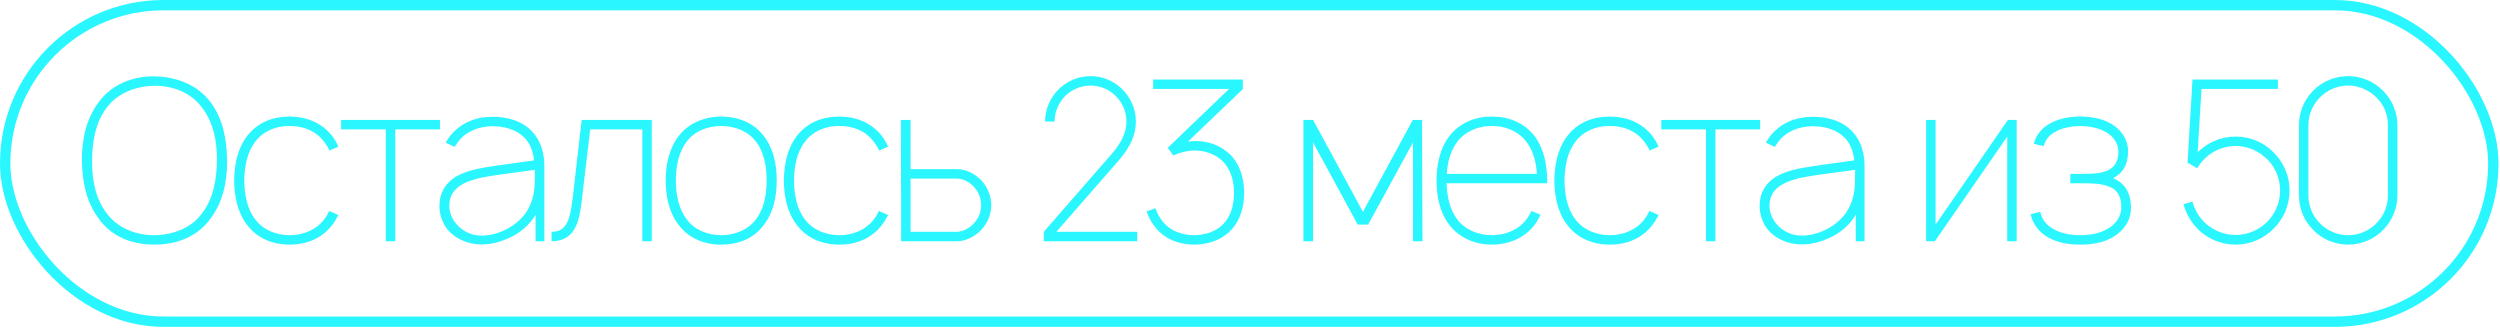
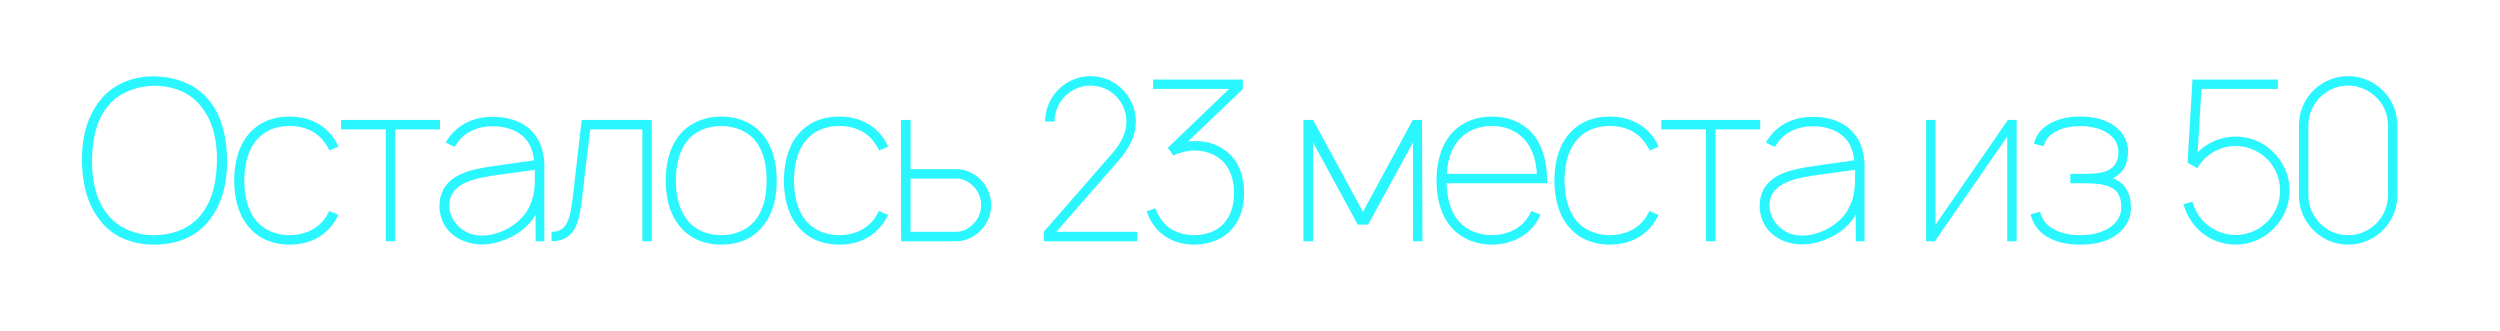
<svg xmlns="http://www.w3.org/2000/svg" width="483" height="64" viewBox="0 0 483 64" fill="none">
-   <rect x="1" y="1" width="480.711" height="61.15" rx="30.575" stroke="#2AF6FF" stroke-width="2" />
  <path d="M29.849 47.261C25.422 47.261 21.56 45.698 19.129 42.313C16.612 39.014 15.874 34.891 15.83 30.985C15.787 27.079 16.612 22.955 19.129 19.657C21.56 16.358 25.639 14.665 29.849 14.752C34.103 14.839 38.096 16.358 40.613 19.657C43.131 22.955 43.825 27.079 43.869 30.985C43.912 34.891 43.131 39.014 40.613 42.313C38.183 45.612 34.363 47.261 29.849 47.261ZM29.849 45.438C33.452 45.395 37.011 44.049 39.051 41.184C41.221 38.407 41.872 34.631 41.916 30.985C41.959 27.382 41.221 23.606 39.051 20.829C37.011 17.964 33.452 16.532 29.849 16.575C26.291 16.619 22.688 17.964 20.605 20.829C18.435 23.606 17.827 27.382 17.784 30.985C17.74 34.631 18.435 38.407 20.605 41.184C22.688 44.049 26.291 45.481 29.849 45.438ZM65.38 28.337L63.644 29.075C63.384 28.468 63.036 27.947 62.646 27.426C61.127 25.343 58.609 24.301 55.962 24.344C53.314 24.301 50.797 25.343 49.278 27.426C47.715 29.466 47.238 32.2 47.194 34.891C47.238 37.582 47.715 40.316 49.278 42.356C50.797 44.396 53.314 45.438 55.962 45.438C58.609 45.438 61.127 44.396 62.646 42.356C63.036 41.879 63.34 41.315 63.601 40.751L65.38 41.532C65.033 42.226 64.642 42.877 64.165 43.485C62.212 46.046 59.26 47.261 55.962 47.261C52.663 47.261 49.712 46.046 47.759 43.485C45.806 40.968 45.285 37.799 45.241 34.891C45.285 31.94 45.806 28.815 47.759 26.254C49.755 23.693 52.62 22.521 55.962 22.521C59.26 22.521 62.168 23.737 64.165 26.254C64.642 26.905 65.076 27.599 65.38 28.337ZM85.001 23.172V24.995H76.364V46.61H74.541V24.995H65.904V23.172H85.001ZM87.849 28.381L86.113 27.556C86.33 27.165 86.634 26.688 86.938 26.297C88.934 23.78 91.842 22.565 95.141 22.565C99.438 22.565 102.997 24.257 104.516 28.164C104.95 29.422 105.167 30.681 105.167 31.94V46.61H103.474V41.488C102.302 43.485 100.479 45.004 98.483 45.915C96.4 46.87 94.403 47.391 92.103 47.174C89.672 46.957 87.242 45.698 85.983 43.658C85.288 42.487 84.898 41.141 84.898 39.796C84.898 37.322 85.983 35.412 88.11 34.11C90.584 32.678 93.709 32.33 97.571 31.766L103.17 30.985C102.997 29.162 102.346 27.469 101.044 26.341C99.525 24.952 97.311 24.388 95.141 24.388C92.493 24.388 89.933 25.429 88.457 27.469C88.24 27.773 88.023 28.077 87.849 28.381ZM103.344 32.808L96.703 33.719C91.972 34.37 86.808 35.195 86.808 39.752C86.808 42.53 89.151 45.004 92.016 45.438C95.575 45.959 100.089 43.789 101.955 40.533C103.387 37.973 103.344 35.976 103.344 32.808ZM112.38 23.172H125.922V46.61H124.099V24.995H114.029L112.51 37.756C112.033 42.096 111.512 46.61 106.564 46.61V44.787C109.732 44.787 110.166 42.139 110.731 37.539L112.38 23.172ZM139.344 47.261C136.045 47.261 133.094 46.046 131.141 43.485C129.188 40.968 128.623 37.843 128.623 34.848C128.623 31.94 129.188 28.771 131.141 26.254C132.964 23.867 136.002 22.521 139.344 22.521C142.599 22.521 145.637 23.737 147.547 26.254C149.5 28.771 150.064 31.94 150.064 34.848C150.064 37.843 149.5 40.968 147.547 43.485C145.594 46.089 142.686 47.261 139.344 47.261ZM146.071 42.356C147.634 40.316 148.111 37.582 148.111 34.848C148.111 32.2 147.634 29.422 146.071 27.382C144.552 25.343 141.991 24.344 139.344 24.344C136.696 24.344 134.136 25.343 132.66 27.382C131.097 29.422 130.576 32.2 130.576 34.848C130.576 37.582 131.097 40.316 132.66 42.356C134.136 44.396 136.696 45.438 139.344 45.438C141.991 45.438 144.552 44.396 146.071 42.356ZM171.581 28.337L169.845 29.075C169.585 28.468 169.238 27.947 168.847 27.426C167.328 25.343 164.81 24.301 162.163 24.344C159.515 24.301 156.998 25.343 155.479 27.426C153.916 29.466 153.439 32.2 153.396 34.891C153.439 37.582 153.916 40.316 155.479 42.356C156.998 44.396 159.515 45.438 162.163 45.438C164.81 45.438 167.328 44.396 168.847 42.356C169.238 41.879 169.541 41.315 169.802 40.751L171.581 41.532C171.234 42.226 170.843 42.877 170.366 43.485C168.413 46.046 165.461 47.261 162.163 47.261C158.864 47.261 155.913 46.046 153.96 43.485C152.007 40.968 151.486 37.799 151.442 34.891C151.486 31.94 152.007 28.815 153.96 26.254C155.956 23.693 158.821 22.521 162.163 22.521C165.461 22.521 168.369 23.737 170.366 26.254C170.843 26.905 171.277 27.599 171.581 28.337ZM174.058 23.172H175.924V32.678H184.865C186.601 32.678 188.337 33.546 189.553 34.804C190.768 36.106 191.506 37.843 191.506 39.622C191.506 41.401 190.768 43.181 189.553 44.44C188.337 45.698 186.601 46.61 184.865 46.61H174.101L174.058 23.172ZM175.924 34.501V44.787H184.778C186.081 44.787 187.296 44.093 188.164 43.138C189.075 42.183 189.553 40.924 189.553 39.622C189.553 38.32 189.075 37.061 188.164 36.106C187.296 35.151 186.081 34.501 184.778 34.501H175.924ZM201.917 23.476C201.917 20.959 203.002 18.702 204.695 17.096C206.257 15.62 208.384 14.709 210.684 14.709C212.941 14.709 214.981 15.577 216.544 16.966C218.323 18.615 219.452 20.915 219.452 23.476C219.452 25.994 218.367 28.468 216.11 31.028L204.087 44.787H219.712V46.61H201.657V44.787L214.721 29.813C216.674 27.599 217.629 25.559 217.629 23.476C217.629 21.48 216.761 19.657 215.415 18.398C214.157 17.226 212.507 16.532 210.684 16.532C208.862 16.532 207.169 17.27 205.954 18.398C204.608 19.7 203.74 21.48 203.74 23.476H201.917ZM237.071 29.336C239.414 31.202 240.369 34.283 240.369 37.235C240.369 40.62 239.197 43.702 236.593 45.525C234.9 46.74 232.817 47.218 230.864 47.261C228.868 47.261 226.828 46.827 225.091 45.655C223.355 44.483 222.14 42.704 221.532 40.837L223.225 40.23C223.789 41.836 224.744 43.224 226.09 44.136C227.479 45.047 229.128 45.438 230.821 45.438C232.513 45.395 234.206 44.961 235.508 44.006C237.678 42.4 238.416 39.882 238.416 37.235C238.416 34.761 237.678 32.374 235.855 30.811C234.466 29.639 232.6 29.075 230.734 29.075C229.475 29.075 227.913 29.466 226.697 30.03L225.612 28.554L237.461 17.183H222.791V15.36H240.109V17.226L229.519 27.339C232.34 26.992 235.031 27.643 237.071 29.336ZM272.954 23.172H274.733L274.82 46.61H272.997V27.513L264.317 43.398H262.32L253.683 27.513V46.61H251.817V23.172H253.683L263.318 40.924L272.954 23.172ZM296.448 26.254C298.358 28.815 298.879 31.94 298.922 34.891V35.412H279.478C279.565 37.929 280.085 40.447 281.518 42.356C283.037 44.396 285.598 45.438 288.245 45.438C290.849 45.438 293.41 44.396 294.929 42.356C295.32 41.836 295.624 41.315 295.884 40.751L297.62 41.488C297.316 42.183 296.926 42.877 296.448 43.485C294.582 45.959 291.457 47.261 288.245 47.261C284.99 47.261 281.952 45.959 280.042 43.485C278.089 40.968 277.568 37.799 277.525 34.891C277.568 31.94 278.089 28.815 280.042 26.254C282.039 23.737 284.947 22.521 288.245 22.521C291.544 22.521 294.452 23.737 296.448 26.254ZM281.518 27.426C280.259 29.119 279.651 31.332 279.521 33.589H296.926C296.796 31.332 296.231 29.119 294.929 27.426C293.41 25.386 290.849 24.301 288.245 24.344C285.598 24.301 283.037 25.386 281.518 27.426ZM320.442 28.337L318.706 29.075C318.445 28.468 318.098 27.947 317.708 27.426C316.188 25.343 313.671 24.301 311.024 24.344C308.376 24.301 305.859 25.343 304.339 27.426C302.777 29.466 302.3 32.2 302.256 34.891C302.3 37.582 302.777 40.316 304.339 42.356C305.859 44.396 308.376 45.438 311.024 45.438C313.671 45.438 316.188 44.396 317.708 42.356C318.098 41.879 318.402 41.315 318.662 40.751L320.442 41.532C320.095 42.226 319.704 42.877 319.227 43.485C317.274 46.046 314.322 47.261 311.024 47.261C307.725 47.261 304.774 46.046 302.82 43.485C300.867 40.968 300.346 37.799 300.303 34.891C300.346 31.94 300.867 28.815 302.82 26.254C304.817 23.693 307.682 22.521 311.024 22.521C314.322 22.521 317.23 23.737 319.227 26.254C319.704 26.905 320.138 27.599 320.442 28.337ZM340.063 23.172V24.995H331.426V46.61H329.603V24.995H320.965V23.172H340.063ZM342.911 28.381L341.175 27.556C341.392 27.165 341.696 26.688 342 26.297C343.996 23.78 346.904 22.565 350.203 22.565C354.5 22.565 358.059 24.257 359.578 28.164C360.012 29.422 360.229 30.681 360.229 31.94V46.61H358.536V41.488C357.364 43.485 355.541 45.004 353.545 45.915C351.461 46.87 349.465 47.391 347.164 47.174C344.734 46.957 342.303 45.698 341.045 43.658C340.35 42.487 339.96 41.141 339.96 39.796C339.96 37.322 341.045 35.412 343.171 34.11C345.645 32.678 348.77 32.33 352.633 31.766L358.232 30.985C358.059 29.162 357.408 27.469 356.105 26.341C354.586 24.952 352.373 24.388 350.203 24.388C347.555 24.388 344.994 25.429 343.519 27.469C343.302 27.773 343.085 28.077 342.911 28.381ZM358.406 32.808L351.765 33.719C347.034 34.37 341.869 35.195 341.869 39.752C341.869 42.53 344.213 45.004 347.078 45.438C350.637 45.959 355.151 43.789 357.017 40.533C358.449 37.973 358.406 35.976 358.406 32.808ZM389.621 23.172V46.61H387.798V26.384L373.822 46.61H372.129V23.172H373.952V43.398L387.928 23.172H389.621ZM392.954 27.773C393.345 26.08 394.474 24.735 396.036 23.867C397.902 22.825 399.942 22.521 401.895 22.521C403.892 22.521 405.932 22.825 407.798 23.867C409.925 25.082 411.14 27.035 411.14 29.205C411.14 31.593 410.316 33.372 408.232 34.414C410.706 35.455 411.704 37.495 411.704 40.143C411.704 42.573 410.316 44.613 408.189 45.829C406.236 46.957 404.022 47.261 401.895 47.261C399.812 47.261 397.599 46.957 395.645 45.829C393.779 44.787 392.781 43.224 392.303 41.401L394.17 40.924C394.474 42.313 395.298 43.441 396.6 44.179C398.119 45.091 400.029 45.438 401.895 45.438C403.805 45.438 405.715 45.091 407.234 44.179C408.796 43.311 409.838 41.792 409.838 40.056C409.838 38.016 409.1 36.627 407.494 36.063C405.932 35.412 404.022 35.412 402.156 35.412H399.986V33.589H402.156C403.892 33.589 405.671 33.589 407.104 32.981C408.666 32.287 409.274 31.028 409.274 29.292C409.274 27.686 408.276 26.297 406.843 25.516C405.454 24.692 403.675 24.388 401.895 24.344C400.159 24.388 398.38 24.692 396.991 25.516C395.862 26.124 395.125 27.122 394.821 28.25L392.954 27.773ZM423.591 15.36H440.084V17.183H425.327L424.59 29.422C426.456 27.556 429.06 26.384 431.925 26.384C434.572 26.384 437.046 27.382 438.869 29.075C440.996 30.985 442.341 33.719 442.341 36.801C442.341 39.622 441.213 42.226 439.347 44.093C437.48 46.046 434.833 47.261 431.925 47.261C429.19 47.261 426.76 46.219 424.893 44.526C423.461 43.181 422.376 41.401 421.855 39.448L423.591 38.971C424.025 40.664 424.98 42.139 426.239 43.268C427.758 44.57 429.755 45.395 431.925 45.395C434.268 45.395 436.395 44.44 437.958 42.921C439.52 41.358 440.518 39.231 440.518 36.801C440.518 34.24 439.39 31.896 437.567 30.334C436.048 29.032 434.095 28.207 431.925 28.207C429.928 28.207 428.105 28.901 426.63 30.03C425.805 30.724 425.067 31.549 424.503 32.504L422.636 31.419L423.591 15.36ZM453.664 47.261C450.93 47.261 448.412 46.089 446.72 44.223C445.114 42.53 444.159 40.273 444.159 37.756V24.171C444.159 21.61 445.201 19.266 446.85 17.573C448.586 15.794 451.016 14.709 453.664 14.709C456.312 14.709 458.699 15.794 460.435 17.573C462.128 19.266 463.169 21.61 463.169 24.171V37.756C463.169 40.23 462.214 42.487 460.652 44.179C458.916 46.089 456.398 47.261 453.664 47.261ZM453.664 16.532C451.06 16.532 448.76 17.834 447.371 19.83C446.503 21.046 445.982 22.565 445.982 24.171V37.756C445.982 39.318 446.459 40.794 447.284 42.009C448.673 44.093 451.016 45.438 453.664 45.438C456.312 45.438 458.655 44.093 460.044 42.009C460.869 40.794 461.346 39.318 461.346 37.756V24.171C461.346 22.521 460.826 21.002 459.957 19.787C458.525 17.834 456.225 16.532 453.664 16.532Z" fill="#2AF6FF" />
</svg>